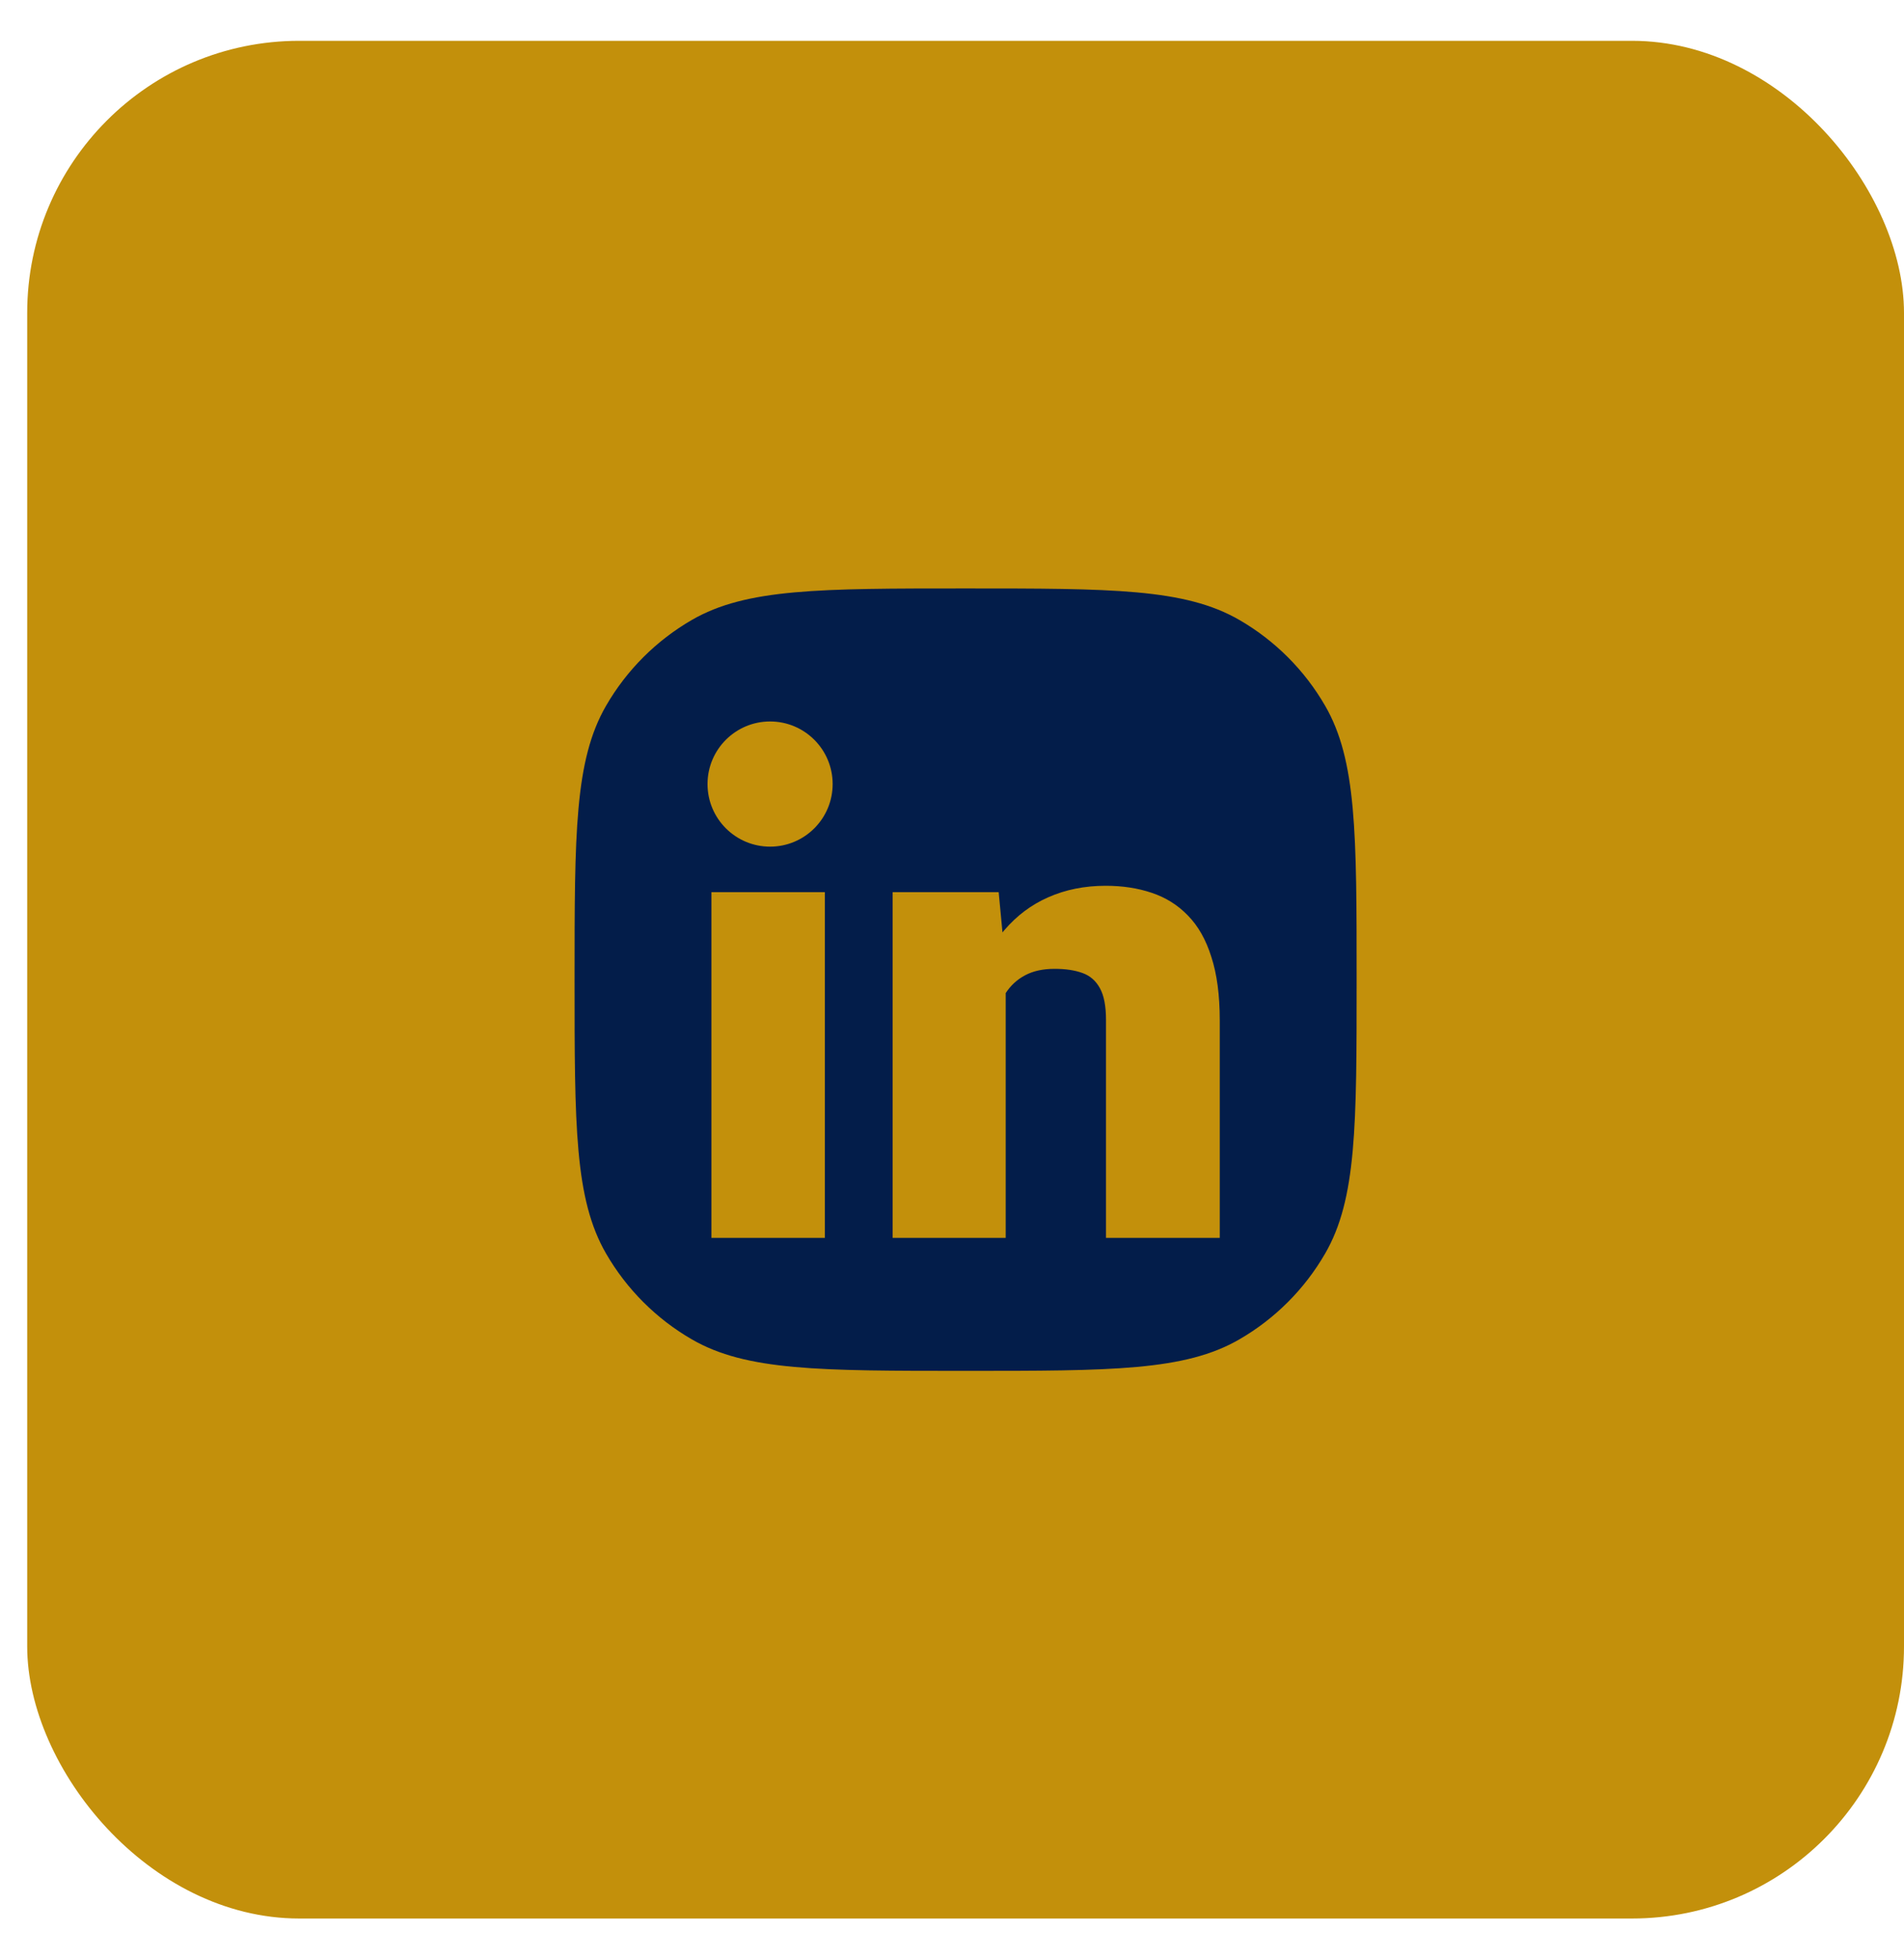
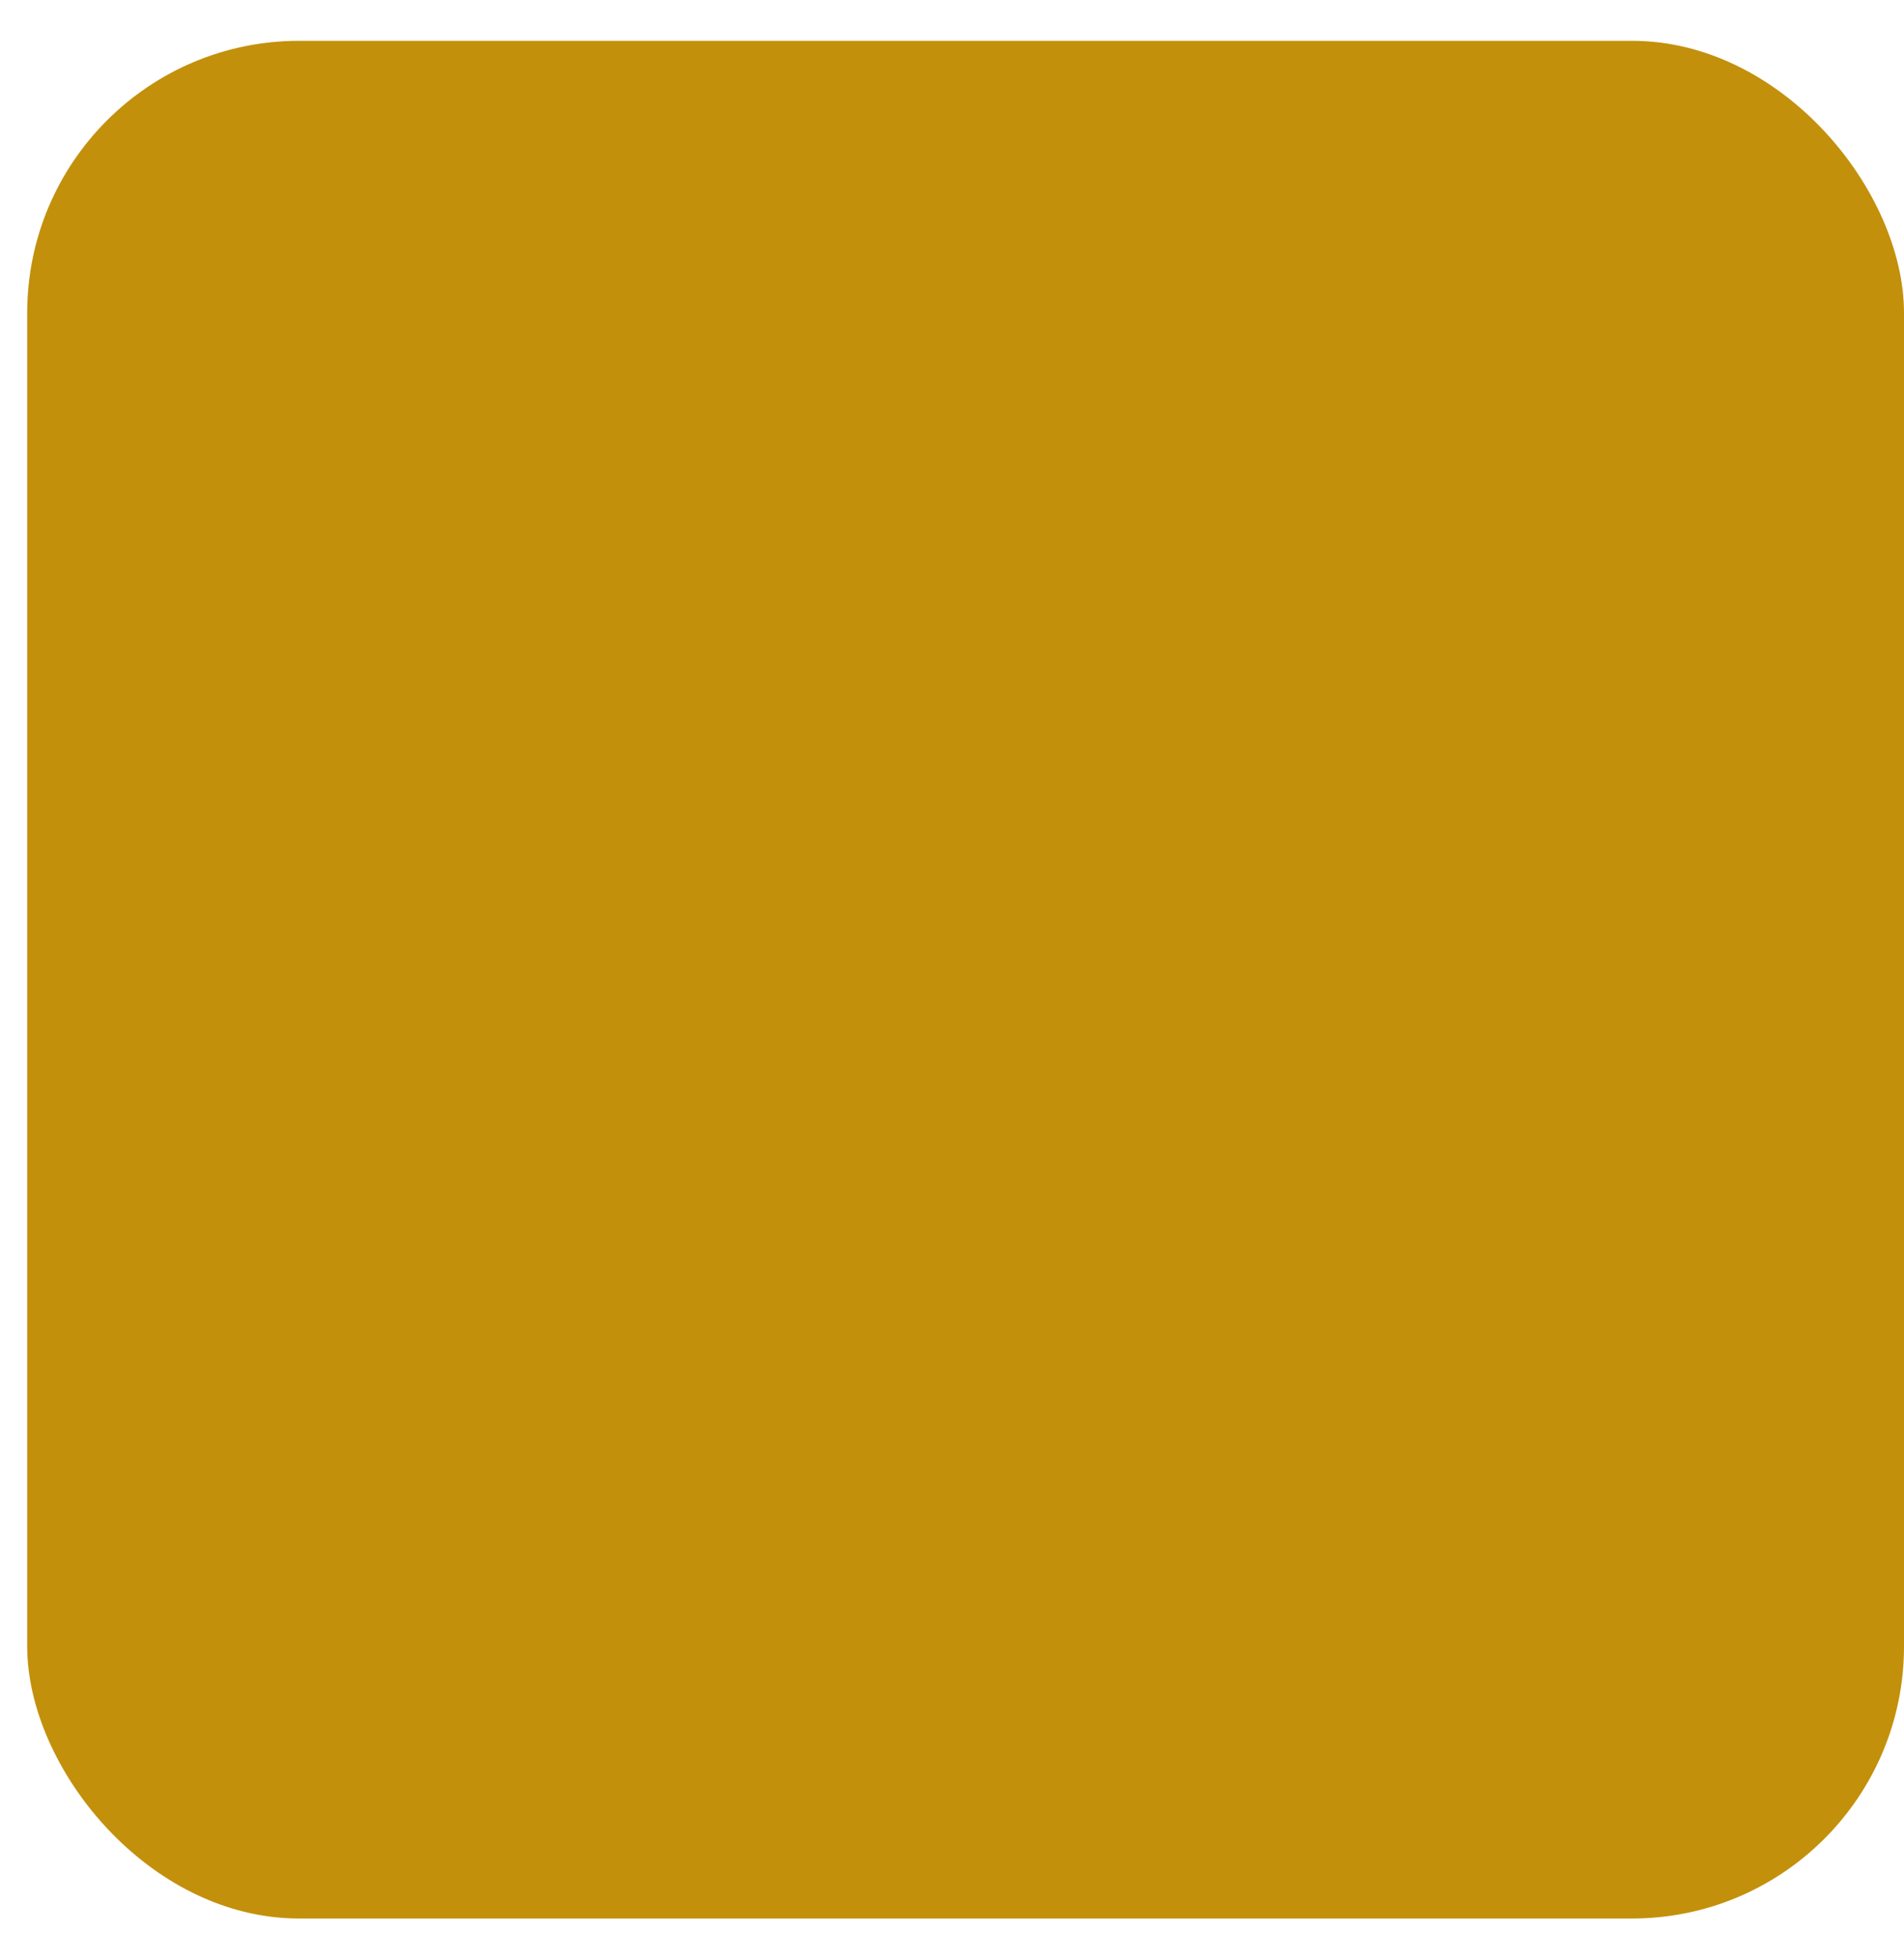
<svg xmlns="http://www.w3.org/2000/svg" width="35" height="36" viewBox="0 0 35 36" fill="none">
  <rect x="0.5" y="0.75" width="34.5" height="34.5" rx="5" fill="#C3900B" />
-   <path fill-rule="evenodd" clip-rule="evenodd" d="M10.562 18C10.562 15.313 10.562 13.97 11.14 12.969C11.519 12.313 12.063 11.769 12.719 11.39C13.72 10.812 15.063 10.812 17.75 10.812C20.437 10.812 21.78 10.812 22.781 11.39C23.437 11.769 23.981 12.313 24.36 12.969C24.938 13.97 24.938 15.313 24.938 18C24.938 20.687 24.938 22.03 24.36 23.031C23.981 23.687 23.437 24.231 22.781 24.61C21.78 25.188 20.437 25.188 17.75 25.188C15.063 25.188 13.72 25.188 12.719 24.61C12.063 24.231 11.519 23.687 11.14 23.031C10.562 22.03 10.562 20.687 10.562 18ZM18.487 22.744V18.247C18.578 18.107 18.697 17.997 18.845 17.919C18.993 17.84 19.174 17.801 19.387 17.801C19.589 17.801 19.76 17.827 19.899 17.878C20.039 17.928 20.146 18.022 20.22 18.159C20.294 18.292 20.331 18.486 20.331 18.741V22.744H22.422V18.746C22.422 18.285 22.37 17.897 22.268 17.584C22.169 17.267 22.025 17.013 21.836 16.821C21.651 16.629 21.429 16.49 21.17 16.404C20.915 16.318 20.633 16.275 20.325 16.275C19.938 16.275 19.587 16.346 19.27 16.486C18.958 16.623 18.689 16.825 18.462 17.091C18.451 17.105 18.439 17.118 18.428 17.132L18.358 16.392H16.409V22.744H18.487ZM15.163 16.392V22.744H13.078V16.392H15.163ZM14.156 15.556C14.791 15.556 15.306 15.041 15.306 14.406C15.306 13.771 14.791 13.256 14.156 13.256C13.521 13.256 13.006 13.771 13.006 14.406C13.006 15.041 13.521 15.556 14.156 15.556Z" fill="#031D4A" />
</svg>